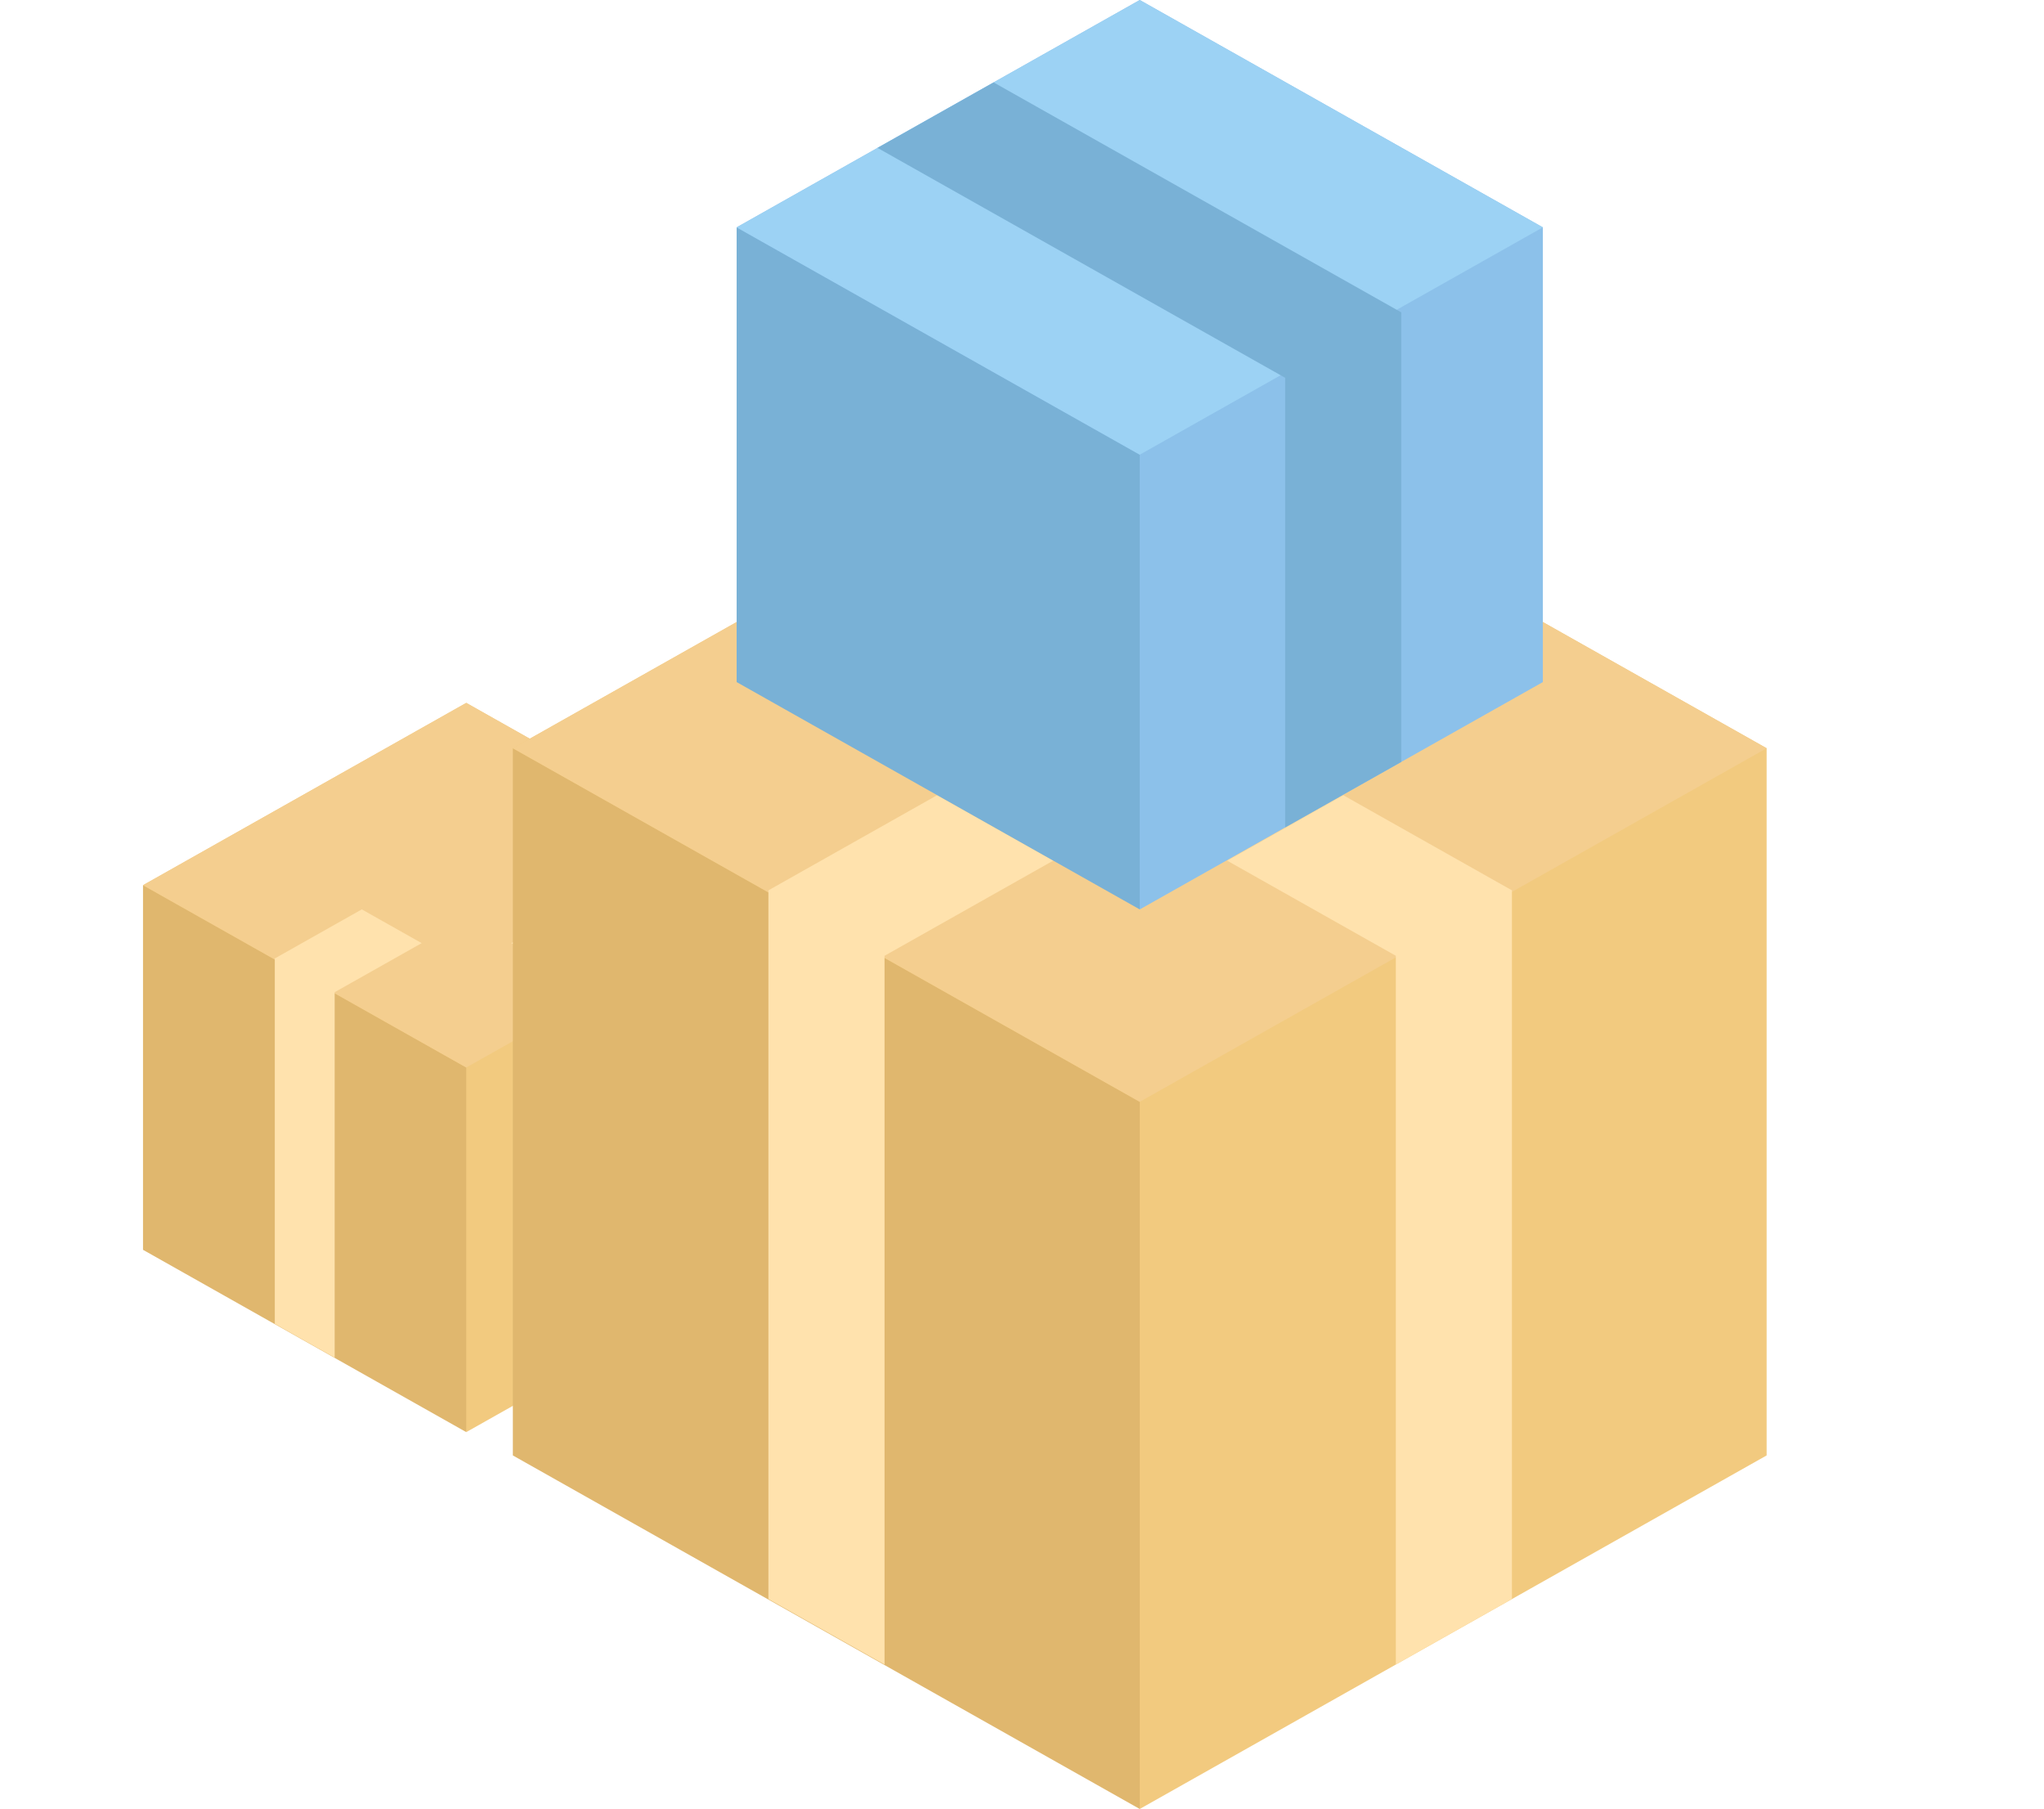
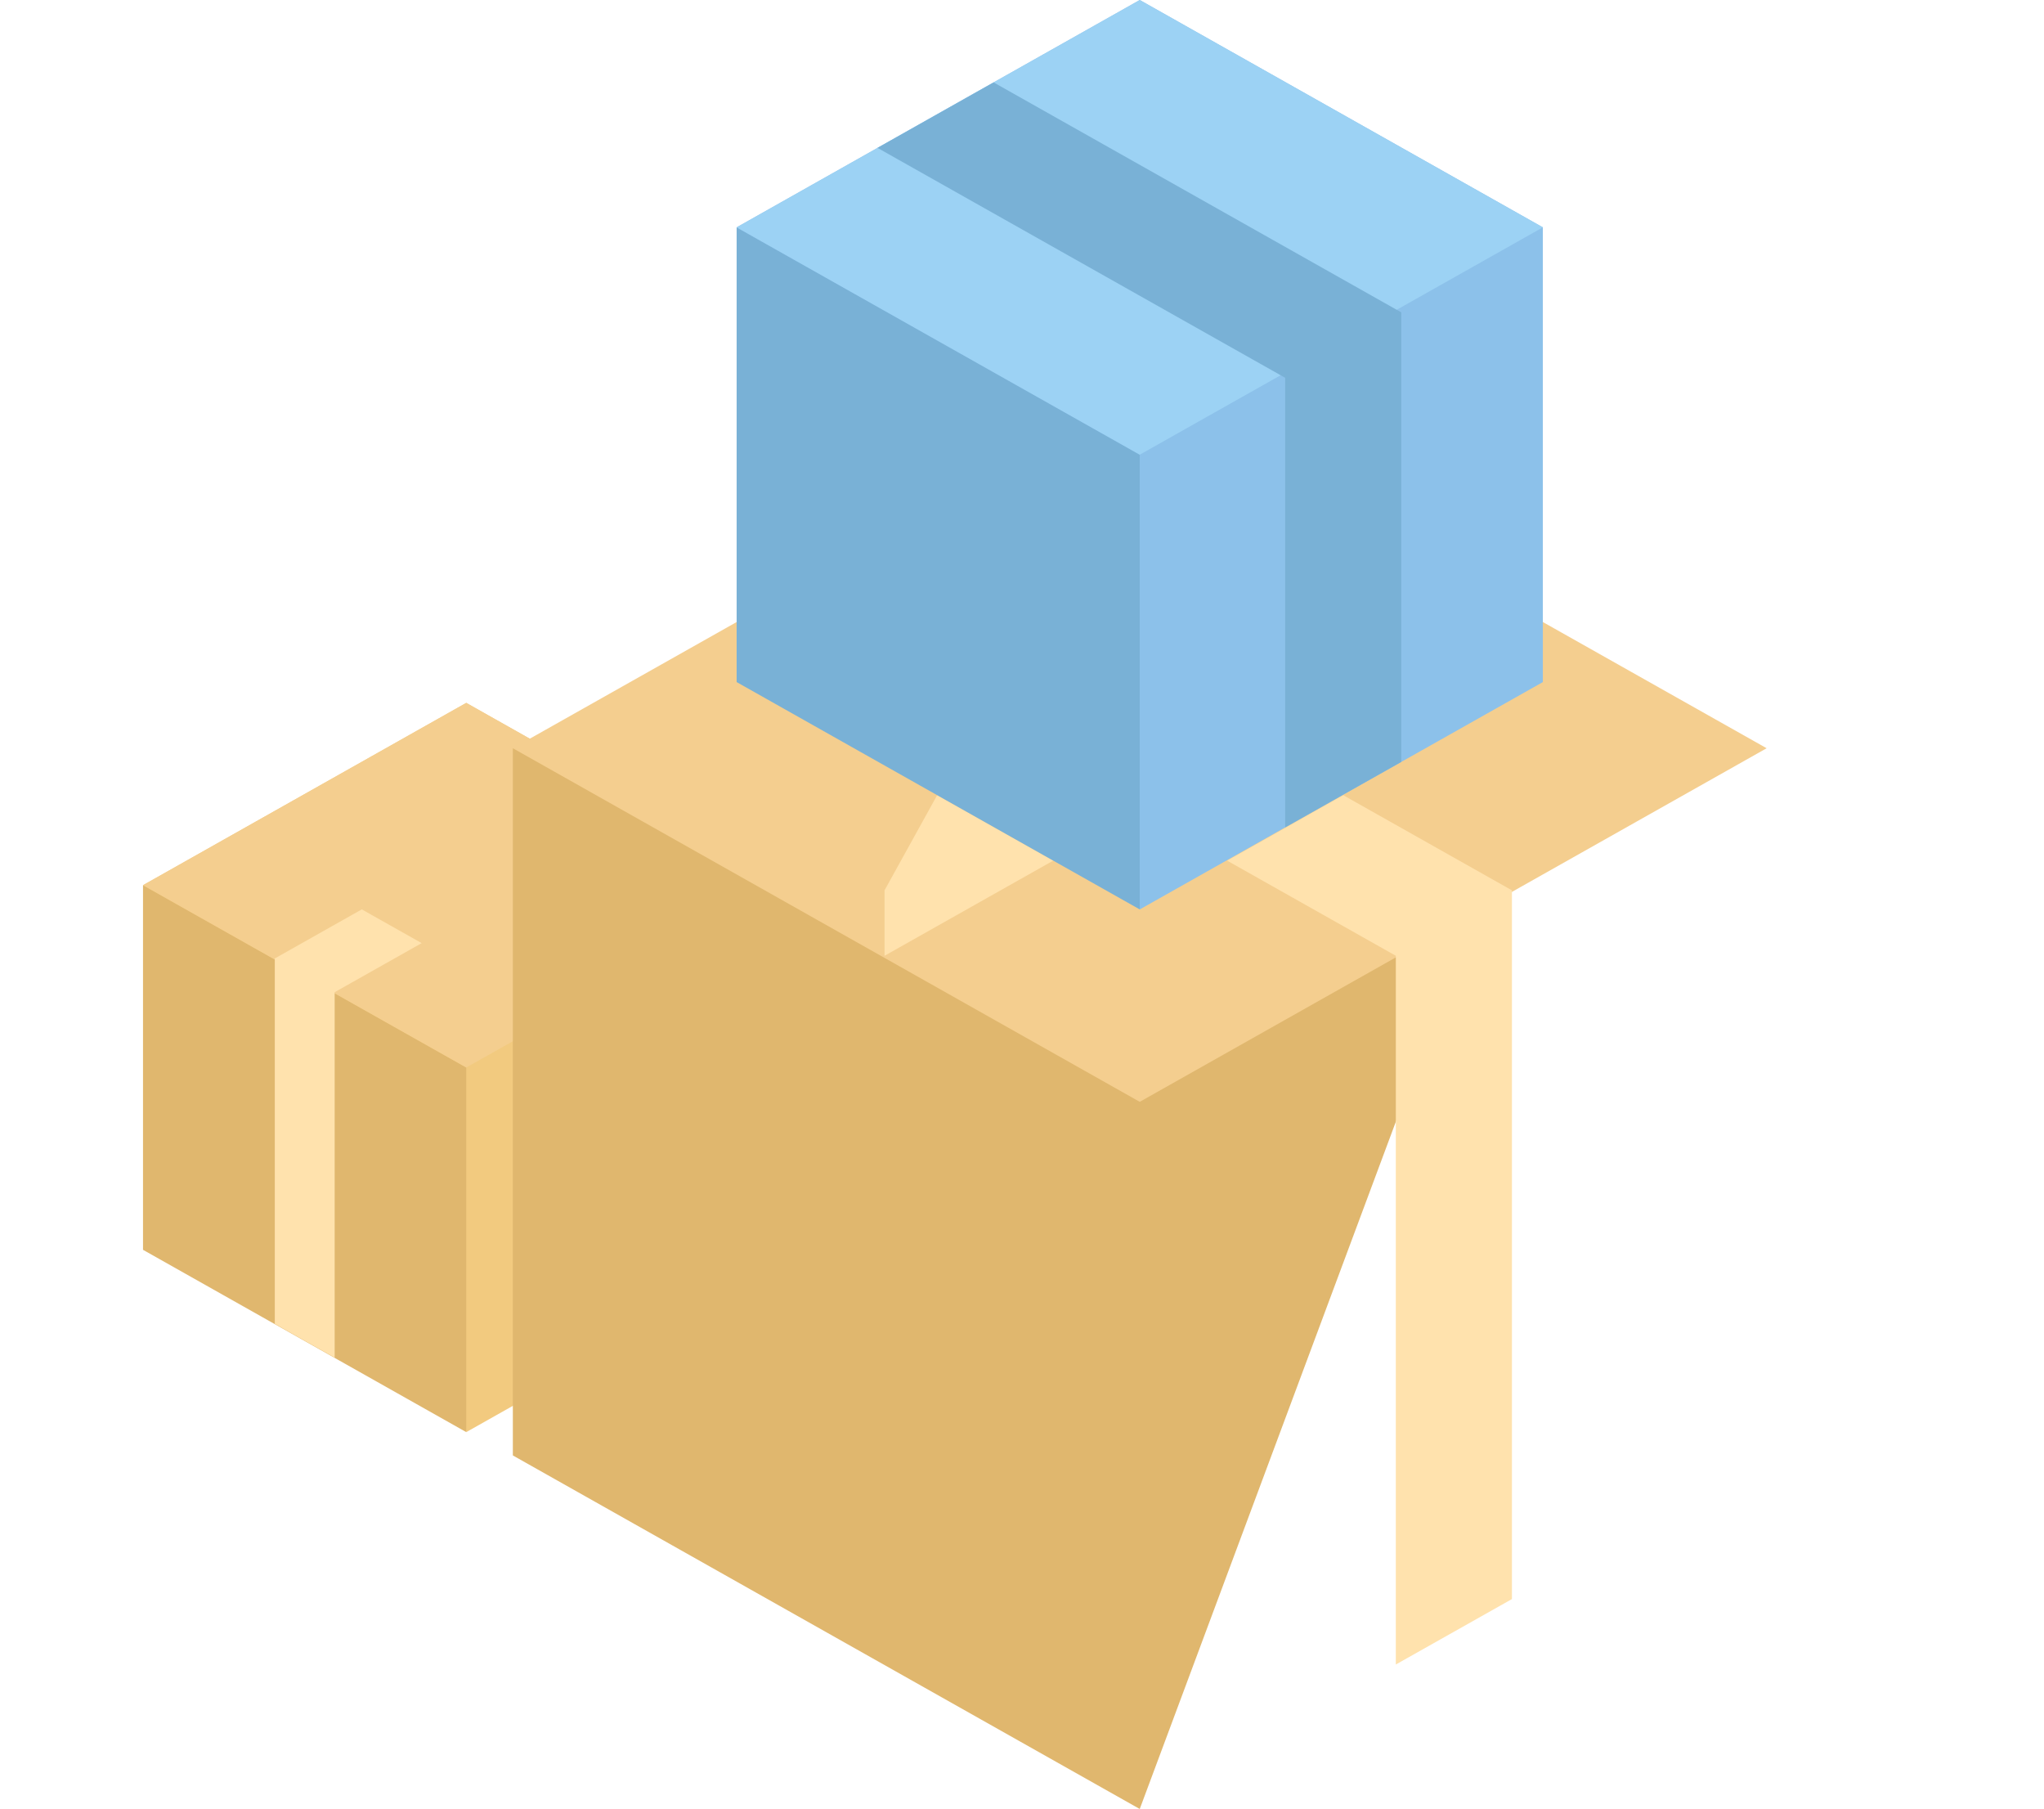
<svg xmlns="http://www.w3.org/2000/svg" width="217" height="192" viewBox="0 0 217 192" fill="none">
  <path d="M67.763 103.002L49.5 152L15.183 132.651V93.949L67.763 103.002Z" fill="#E0B76E" />
  <path d="M49.5 74.602L15.183 93.951L49.5 113.301V152.001L83.817 132.652V93.951L49.5 74.602Z" fill="#F2CA7F" />
  <path d="M49.5 113.301L83.817 93.951L49.5 74.602L15.183 93.951L49.5 113.301Z" fill="#F4CE8F" />
-   <path d="M60.638 96.519L69.874 101.727V140.514L63.518 144.095V105.311V105.309L54.282 100.101" fill="#FFE2AD" />
  <path d="M44.766 100.101L35.529 105.309V105.311V144.095L29.174 140.514V101.727L38.41 96.519" fill="#FFE2AD" />
  <g clip-path="url(#clip0_753_91204)">
    <path d="M156.419 96.974L121 192.001L54.447 154.476V79.418L156.419 96.974Z" fill="#E0B76E" />
-     <path d="M121 41.891L54.447 79.416L121 116.945V191.999L187.554 154.474V79.416L121 41.891Z" fill="#F2CA7F" />
    <path d="M121 116.945L187.554 79.416L121 41.891L54.447 79.416L121 116.945Z" fill="#F4CE8F" />
    <path d="M142.602 84.398L160.514 94.498V169.72L148.187 176.666V101.449V101.444L130.275 91.344" fill="#FFE2AD" />
-     <path d="M111.818 91.344L93.906 101.444V101.449V176.666L81.579 169.72V94.498L99.492 84.398" fill="#FFE2AD" />
+     <path d="M111.818 91.344L93.906 101.444V101.449V176.666V94.498L99.492 84.398" fill="#FFE2AD" />
    <path d="M143.775 35.419L121 96.523L78.204 72.393V24.129L143.775 35.419Z" fill="#79B1D6" />
    <path d="M163.796 24.13V72.394L148.763 80.869L136.437 87.819L121.002 96.524V48.26L78.204 24.13L93.16 15.696L105.487 8.745L121.002 0L163.796 24.13Z" fill="#8CC1EA" />
    <path d="M163.796 24.13L148.28 32.88L135.958 39.826L121.002 48.26L78.204 24.13L93.16 15.696L105.487 8.745L121.002 0L163.796 24.13Z" fill="#9CD2F4" />
    <path d="M148.763 33.151V80.87L136.437 87.82V40.097L135.958 39.827L93.16 15.696L105.487 8.746L148.28 32.88L148.763 33.151Z" fill="#79B1D6" />
  </g>
  <defs>
    <clipPath id="clip0_753_91204">
      <rect width="192" height="192" fill="white" transform="translate(25)" />
    </clipPath>
  </defs>
</svg>